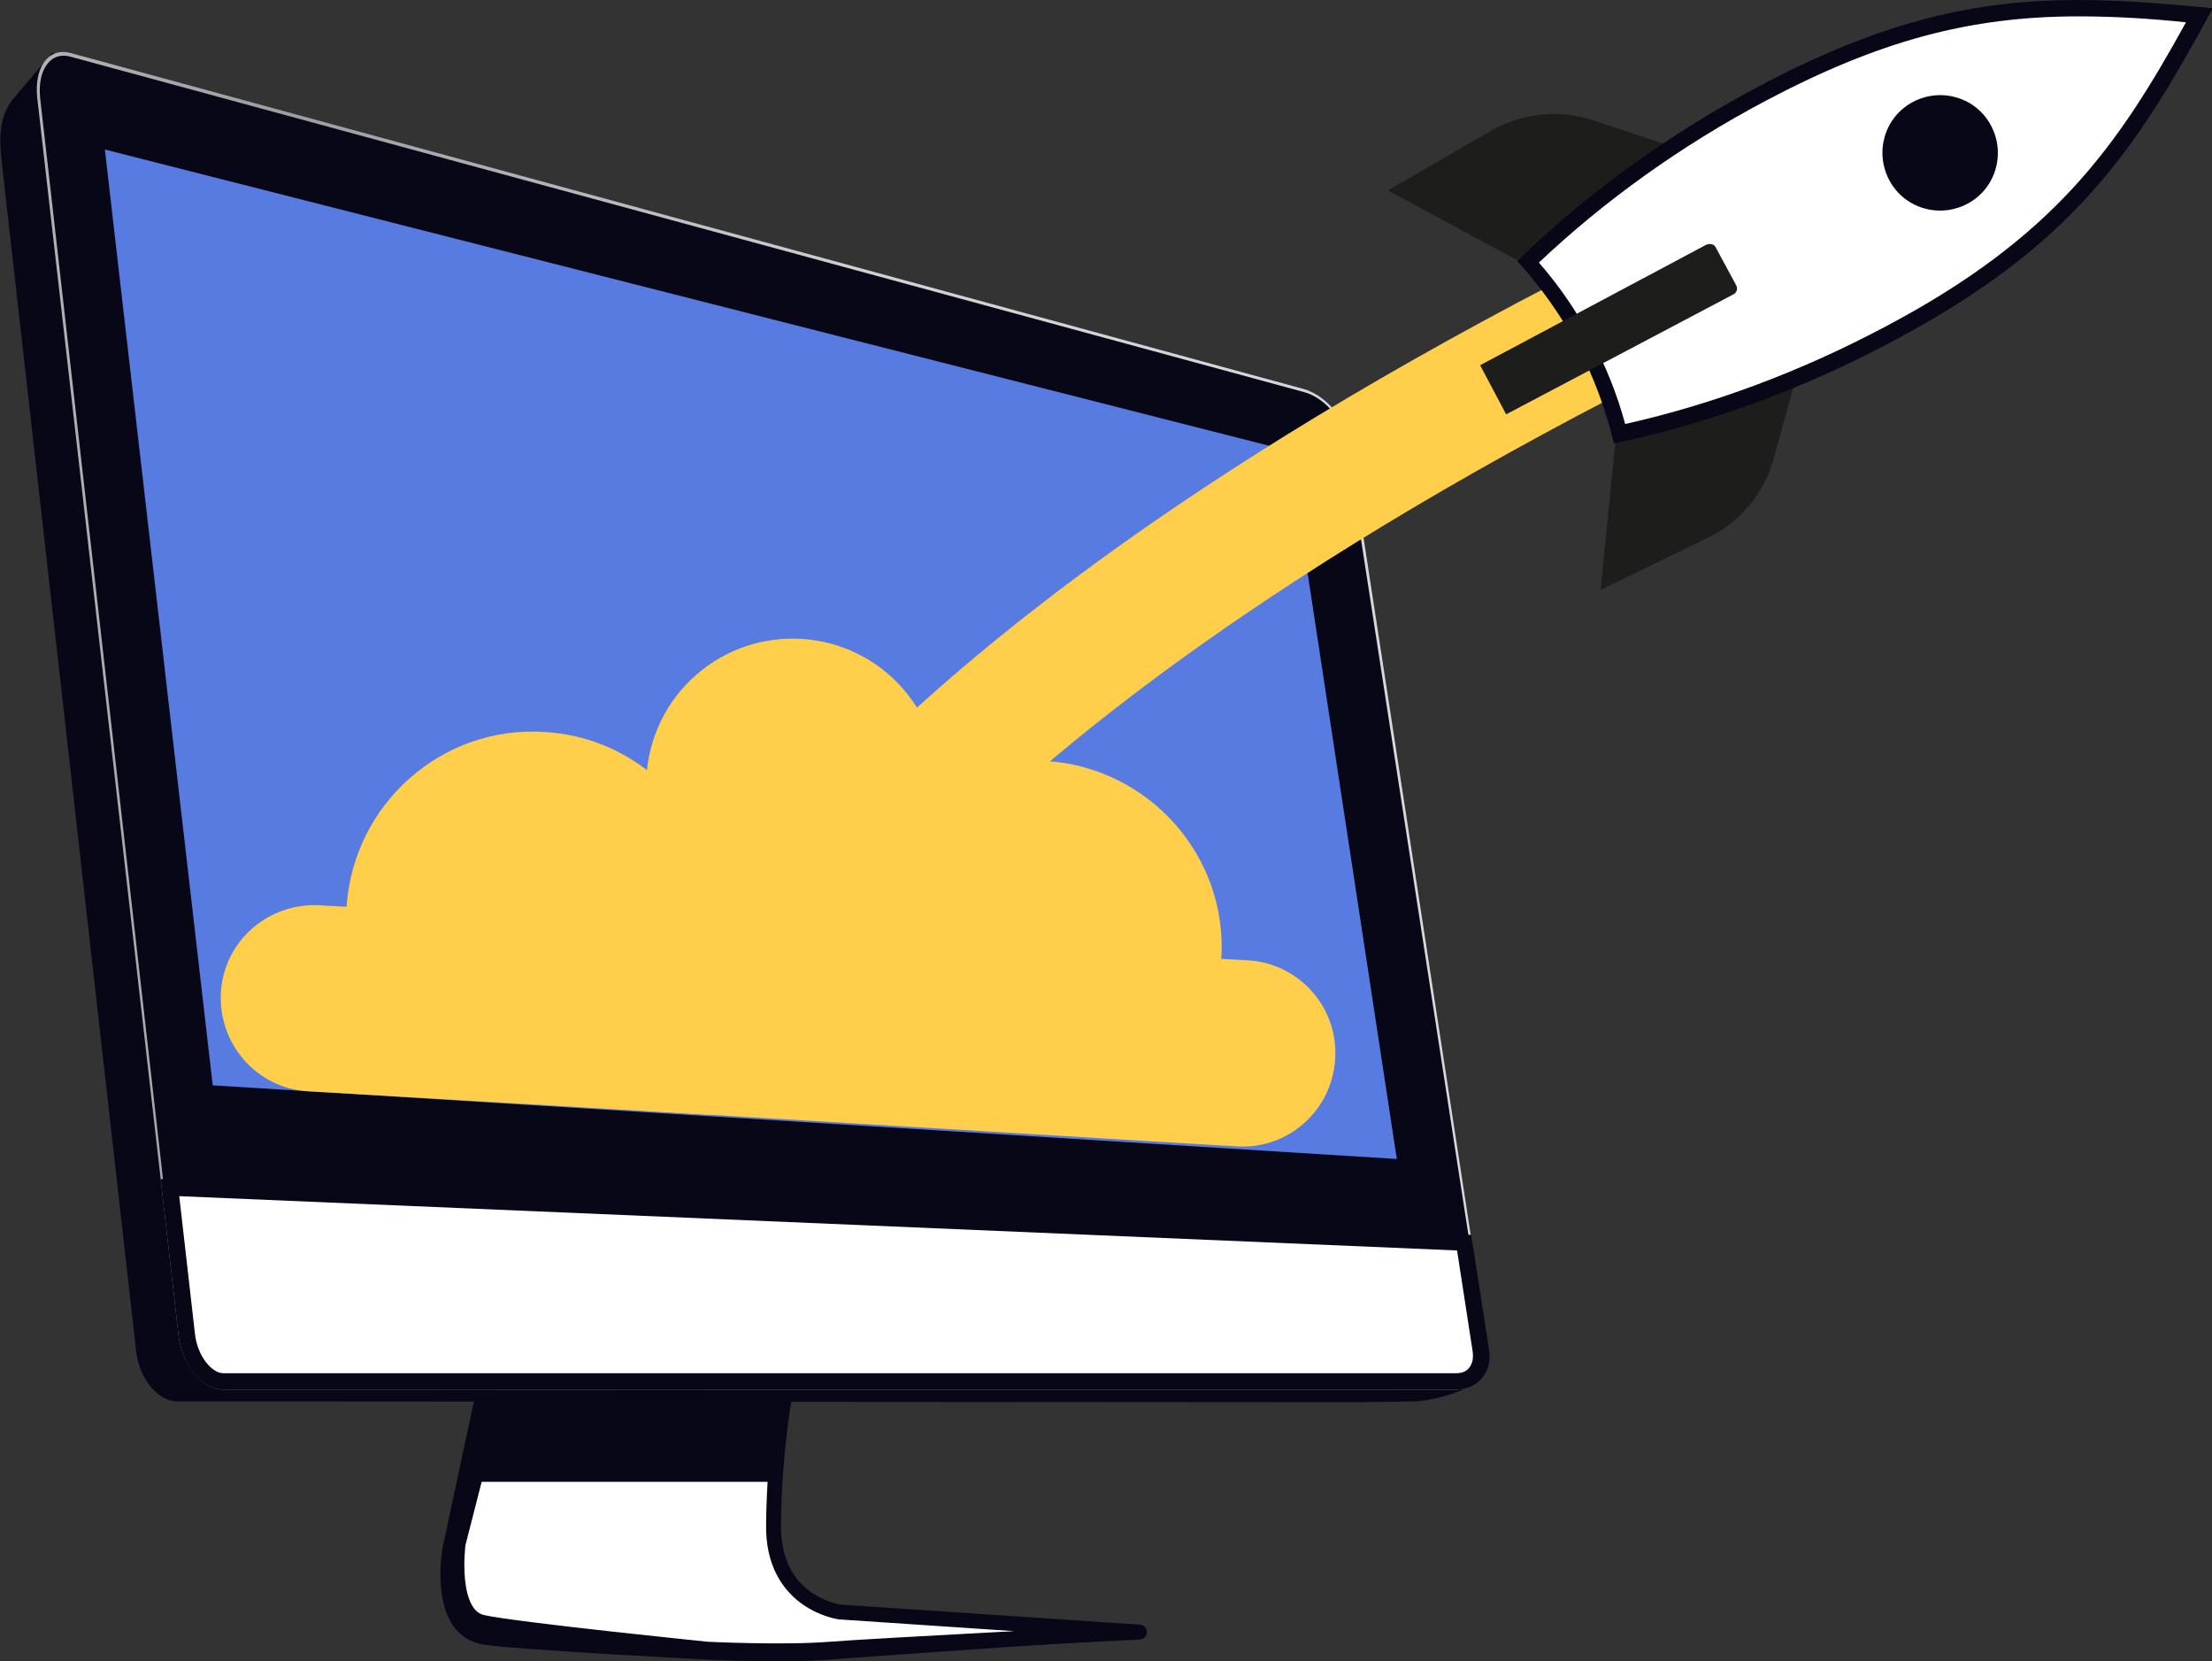
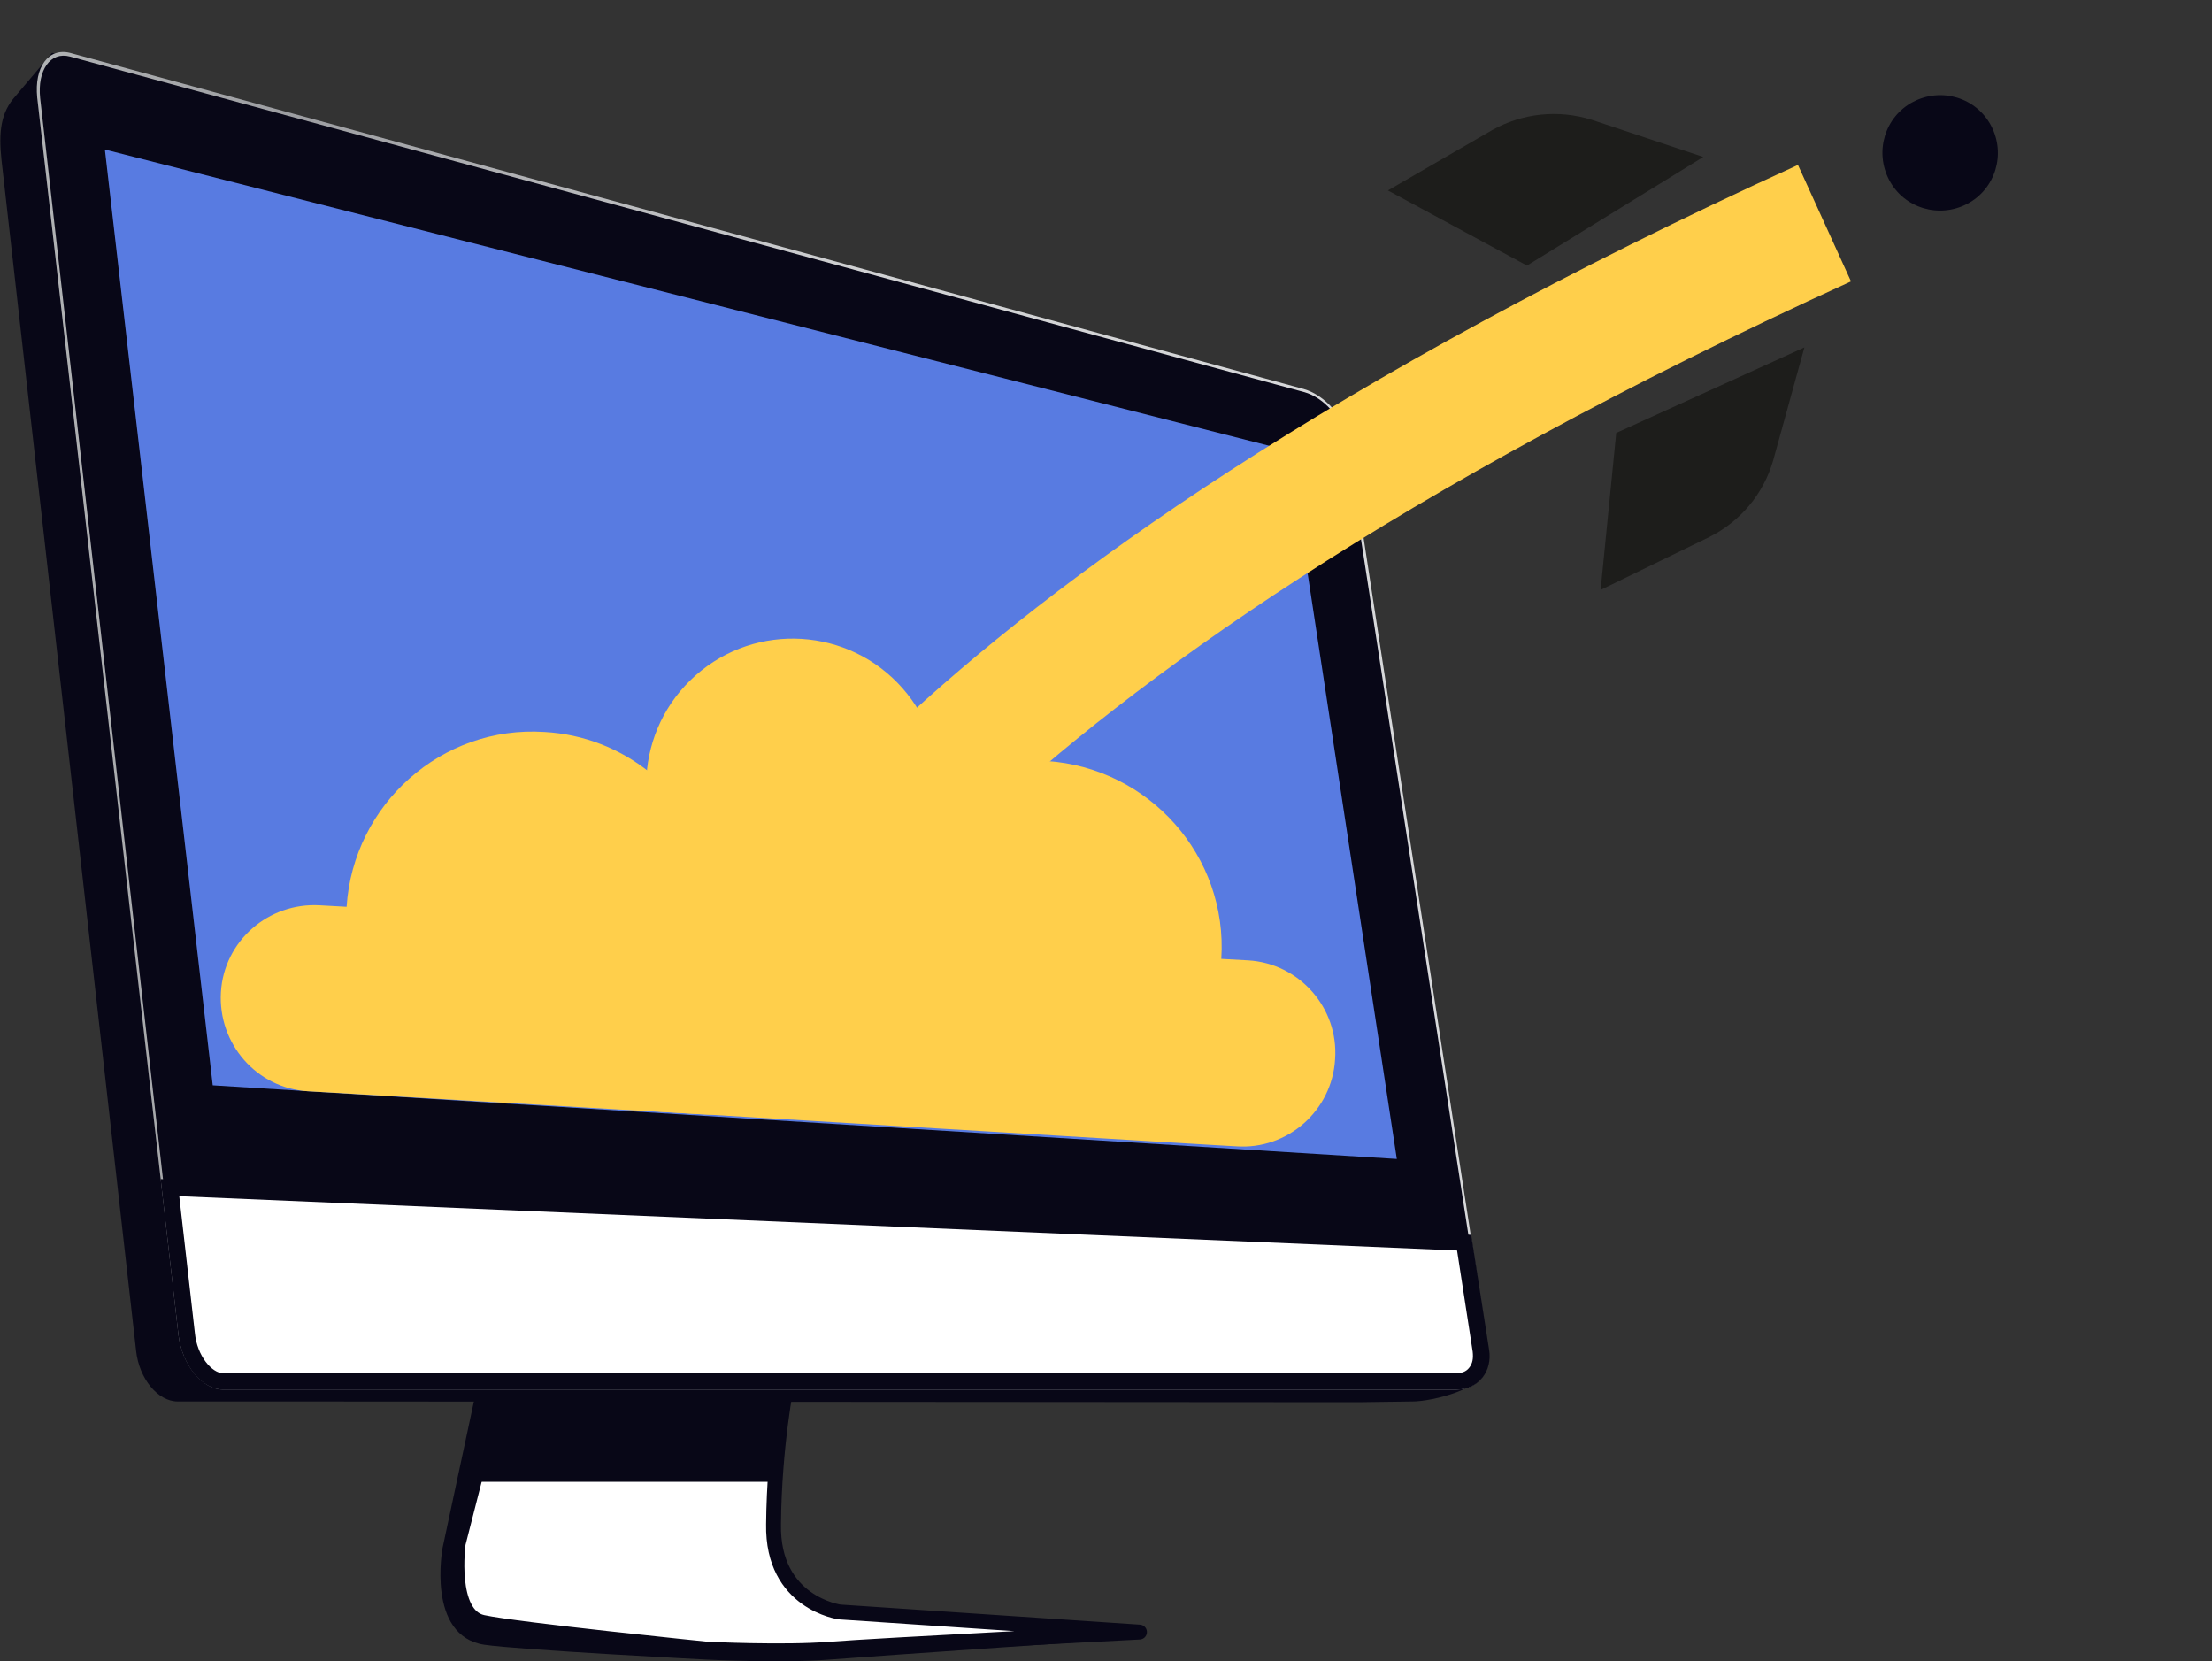
<svg xmlns="http://www.w3.org/2000/svg" version="1.1" viewBox="0 0 297.4 223.3" style="enable-background:new 0 0 297.4 223.3;" xml:space="preserve">
  <rect x="0" y="0" width="297.4" height="223.3" fill="#333333" stroke="none" />
  <style type="text/css">
	.st0{display:none;}
	.st1{display:inline;}
	.st2{fill:#F6F3E4;}
	.st3{fill:#CDD5D7;}
	.st4{fill:#080717;}
	.st5{fill:#587BE1;}
	.st6{fill:#B0C8F2;}
	.st7{fill:#7CA0FC;}
	.st8{fill:#FFFFFF;}
	.st9{fill:#FCCC42;}
	.st10{fill:none;stroke:#FFFFFF;stroke-width:2;stroke-linecap:round;stroke-linejoin:round;stroke-miterlimit:10;}
	.st11{fill:none;stroke:#080717;stroke-width:4;}
	.st12{fill:none;stroke:#080717;stroke-width:2;stroke-linecap:round;stroke-linejoin:round;stroke-miterlimit:10;}
	.st13{fill:none;stroke:#080717;stroke-width:2;stroke-miterlimit:10;}
	.st14{fill:none;stroke:#1D1D1B;stroke-width:2;stroke-miterlimit:10;}
	.st15{fill:#FFCF4B;}
	.st16{fill:none;stroke:#080717;stroke-width:2.724;stroke-linecap:round;stroke-linejoin:round;stroke-miterlimit:10;}
	.st17{fill:none;stroke:#FFFFFF;stroke-width:2.724;stroke-linecap:round;stroke-linejoin:round;stroke-miterlimit:10;}
	.st18{clip-path:url(#SVGID_2_);enable-background:new    ;}
	.st19{fill:#F8BD28;}
	.st20{clip-path:url(#SVGID_4_);enable-background:new    ;}
	.st21{clip-path:url(#SVGID_6_);enable-background:new    ;}
	.st22{clip-path:url(#SVGID_8_);enable-background:new    ;}
	.st23{clip-path:url(#SVGID_10_);enable-background:new    ;}
	.st24{clip-path:url(#SVGID_12_);enable-background:new    ;}
	.st25{clip-path:url(#SVGID_14_);enable-background:new    ;}
	.st26{clip-path:url(#SVGID_16_);enable-background:new    ;}
	.st27{clip-path:url(#SVGID_18_);enable-background:new    ;}
	.st28{clip-path:url(#SVGID_20_);enable-background:new    ;}
	.st29{clip-path:url(#SVGID_22_);enable-background:new    ;}
	.st30{clip-path:url(#SVGID_24_);enable-background:new    ;}
	.st31{clip-path:url(#SVGID_26_);enable-background:new    ;}
	.st32{clip-path:url(#SVGID_28_);enable-background:new    ;}
	.st33{clip-path:url(#SVGID_30_);enable-background:new    ;}
	.st34{clip-path:url(#SVGID_32_);enable-background:new    ;}
	.st35{clip-path:url(#SVGID_34_);enable-background:new    ;}
	.st36{clip-path:url(#SVGID_36_);enable-background:new    ;}
	.st37{clip-path:url(#SVGID_38_);enable-background:new    ;}
	.st38{clip-path:url(#SVGID_40_);enable-background:new    ;}
	.st39{clip-path:url(#SVGID_42_);enable-background:new    ;}
	.st40{clip-path:url(#SVGID_44_);enable-background:new    ;}
	.st41{fill:#DFA934;}
	.st42{clip-path:url(#SVGID_46_);enable-background:new    ;}
	.st43{clip-path:url(#SVGID_48_);enable-background:new    ;}
	.st44{fill:none;stroke:#080717;stroke-width:1.724;stroke-linecap:round;stroke-linejoin:round;stroke-miterlimit:10;}
	.st45{fill:none;stroke:#282D33;stroke-width:2;}
	.st46{fill:none;stroke:#000000;stroke-width:2;stroke-linecap:round;stroke-linejoin:round;stroke-miterlimit:10;}
	.st47{fill:none;stroke:#FFFFFF;stroke-width:2;}
	.st48{fill:#F78DB0;}
	.st49{fill:#FF9700;}
	.st50{fill:none;stroke:#080717;stroke-width:2;}
	.st51{fill:none;stroke:#282D33;stroke-width:2;stroke-miterlimit:10;stroke-dasharray:2,2;}
	.st52{fill:none;stroke:#080717;stroke-width:2.05;stroke-linecap:round;stroke-linejoin:round;stroke-miterlimit:10;}
	.st53{fill:#FFAB01;}
	.st54{fill:none;stroke:#282D33;stroke-width:2.531;}
	.st55{fill:#1D1D1B;}
	.st56{fill:#FFCD00;}
	.st57{fill:none;stroke:#1D1D1B;stroke-width:2;}
	.st58{fill:#F3C02A;}
	.st59{fill:#9EC5E9;}
	.st60{fill:#FFFFFF;stroke:#000000;stroke-width:2;stroke-linecap:round;stroke-linejoin:round;stroke-miterlimit:10;}
	.st61{fill:#FFFFFF;stroke:#080717;stroke-width:2;stroke-linecap:round;stroke-linejoin:round;stroke-miterlimit:10;}
	.st62{fill:none;stroke:#587BE1;stroke-width:36;stroke-miterlimit:10;}
	.st63{fill:none;stroke:#587BE1;stroke-width:35.315;stroke-miterlimit:10;}
	.st64{fill:#10101A;}
	.st65{fill:#FFFFFF;stroke:#080717;stroke-width:1.466;stroke-linecap:round;stroke-linejoin:round;stroke-miterlimit:10;}
	.st66{fill:none;stroke:#080717;stroke-width:1.466;stroke-linecap:round;stroke-linejoin:round;stroke-miterlimit:10;}
	.st67{fill:#FFFFFF;stroke:#080717;stroke-width:1.462;stroke-linecap:round;stroke-linejoin:round;stroke-miterlimit:10;}
	.st68{fill:#FFFFFF;stroke:#080717;stroke-width:1.7;stroke-linecap:round;stroke-linejoin:round;stroke-miterlimit:10;}
	.st69{fill:none;stroke:#080717;stroke-width:1.7;stroke-linecap:round;stroke-linejoin:round;stroke-miterlimit:10;}
	.st70{fill:none;stroke:#080717;stroke-width:2;stroke-miterlimit:10;stroke-dasharray:2.009,2.009;}
	.st71{fill:none;stroke:#080717;stroke-width:2;stroke-miterlimit:10;stroke-dasharray:2;}
	.st72{fill:none;stroke:#282D33;stroke-width:8;}
	.st73{fill:none;stroke:#000000;stroke-width:2.199;stroke-linecap:round;stroke-linejoin:round;stroke-miterlimit:10;}
	.st74{fill:none;stroke:#000000;stroke-width:2.203;stroke-linecap:round;stroke-linejoin:round;stroke-miterlimit:10;}
	.st75{fill:none;stroke:#587BE1;stroke-width:22;stroke-miterlimit:10;}
	.st76{fill:none;stroke:#080717;stroke-width:8.586;stroke-linecap:round;stroke-linejoin:round;stroke-miterlimit:10;}
	.st77{fill:none;stroke:#080717;stroke-width:12.945;stroke-miterlimit:10;}
	.st78{fill:none;stroke:#080717;stroke-width:2;stroke-miterlimit:10;stroke-dasharray:1.892,1.892;}
	.st79{fill:none;stroke:#080717;stroke-width:2;stroke-miterlimit:10;stroke-dasharray:2.027,2.027;}
	.st80{fill:none;stroke:#080717;stroke-width:2;stroke-miterlimit:10;stroke-dasharray:2.005,2.005;}
	.st81{fill:none;stroke:#080717;stroke-width:2.289;stroke-linecap:round;stroke-linejoin:round;stroke-miterlimit:10;}
	.st82{fill:none;stroke:#FFFFFF;stroke-width:2.289;stroke-linecap:round;stroke-linejoin:round;stroke-miterlimit:10;}
	.st83{fill:none;stroke:#080717;stroke-width:2;stroke-miterlimit:10;stroke-dasharray:1.937,1.937;}
	.st84{fill:none;stroke:#080717;stroke-width:2;stroke-miterlimit:10;stroke-dasharray:1.871,1.871;}
	.st85{fill:none;stroke:#080717;stroke-width:2;stroke-miterlimit:10;stroke-dasharray:2.021,2.021;}
	.st86{fill:none;stroke:#080717;stroke-width:2;stroke-miterlimit:10;stroke-dasharray:2.081,2.081;}
	.st87{fill:none;stroke:#282D33;stroke-width:2;stroke-linecap:round;stroke-linejoin:round;}
	.st88{fill:url(#SVGID_49_);}
	.st89{fill:url(#SVGID_50_);}
	.st90{fill:none;stroke:#FFCF4B;stroke-width:17.204;stroke-miterlimit:10;}
	.st91{fill:none;stroke:#080717;stroke-width:2;stroke-miterlimit:10;stroke-dasharray:1.998,1.998;}
	.st92{fill:none;stroke:#080717;stroke-width:2;stroke-miterlimit:10;stroke-dasharray:1.996,1.996;}
	.st93{fill:none;stroke:#080717;stroke-width:2;stroke-miterlimit:10;stroke-dasharray:2.005,2.005;}
	.st94{fill:#FFFFFF;stroke:#080717;stroke-width:2.098;stroke-linecap:round;stroke-linejoin:round;stroke-miterlimit:10;}
	.st95{fill:none;stroke:#080717;stroke-width:2.098;stroke-linecap:round;stroke-linejoin:round;stroke-miterlimit:10;}
	.st96{fill:none;stroke:#FFFFFF;stroke-width:2.098;stroke-linecap:round;stroke-linejoin:round;stroke-miterlimit:10;}
	.st97{fill:#FFFFFF;stroke:#080717;stroke-width:1.414;stroke-linecap:round;stroke-linejoin:round;stroke-miterlimit:10;}
	.st98{fill:none;stroke:#080717;stroke-width:3;stroke-miterlimit:10;}
	.st99{fill:none;stroke:#080717;stroke-width:2.185;stroke-miterlimit:10;}
	.st100{fill:none;stroke:#080717;stroke-width:2.185;stroke-linejoin:round;stroke-miterlimit:10;}
	.st101{fill:#FFFFFF;stroke:#080717;stroke-width:2.185;stroke-linecap:round;stroke-linejoin:round;stroke-miterlimit:10;}
	.st102{fill:none;stroke:#080717;stroke-width:2.185;stroke-linecap:round;stroke-linejoin:round;stroke-miterlimit:10;}
	.st103{fill:#FFFFFF;stroke:#080717;stroke-width:2.185;stroke-linejoin:round;stroke-miterlimit:10;}
	.st104{fill:none;stroke:#000000;stroke-width:2;stroke-miterlimit:10;}
	.st105{fill:none;stroke:#080717;stroke-width:27;}
	.st106{fill:none;stroke:#FFFFFF;stroke-width:8;}
	.st107{fill:none;stroke:#000000;stroke-width:2;}
	.st108{fill:none;stroke:#080717;stroke-width:6;}
	.st109{fill:#21CFA9;}
	.st110{clip-path:url(#SVGID_52_);fill:#587BE1;}
	.st111{fill:none;stroke:#23285C;stroke-width:2;stroke-linecap:round;stroke-linejoin:round;stroke-miterlimit:10;}
	.st112{fill:#23285C;}
	.st113{clip-path:url(#SVGID_54_);fill:#587BE1;}
	.st114{fill:none;stroke:#FFFFFF;stroke-width:1.384;stroke-linecap:round;stroke-linejoin:round;stroke-miterlimit:10;}
	.st115{fill:none;stroke:#080717;stroke-width:3.459;}
	.st116{fill:none;stroke:#0B0B16;stroke-width:2.087;stroke-linecap:round;stroke-linejoin:round;stroke-miterlimit:10;}
	.st117{fill:#1D1E1C;}
	.st118{fill:none;stroke:#FFFFFF;stroke-width:2.087;stroke-linecap:round;stroke-linejoin:round;stroke-miterlimit:10;}
	.st119{fill:#FFBF0D;}
</style>
  <g id="Layer_4" class="st0">
    <g class="st1">
      <rect x="-0.4" y="-3.9" class="st2" width="302.9" height="234.1" />
    </g>
  </g>
  <g id="Layer_2">
    <g>
      <g>
        <path class="st4" d="M63.8,188l-4.3,20.1c0,0-2.2,11.8,5.6,13c4.7,0.7,29.9,2,29.9,2s10.2,0.5,16.5,0c6.3-0.5,41.6-2.9,41.6-2.9     v-0.8l-40.3-1.3c0,0-9.1-1.2-8.9-11.8c0.1-10.6,1.8-19.1,1.8-19.1L63.8,188z" />
        <linearGradient id="SVGID_2_" gradientUnits="userSpaceOnUse" x1="90.582" y1="186.099" x2="91.094" y2="223.944" gradientTransform="matrix(1 0 0 1 16 0)">
          <stop offset="0" style="stop-color:#BABCC1" />
          <stop offset="0.269" style="stop-color:#D8D7D8" />
          <stop offset="0.384" style="stop-color:#E5E5E7" />
          <stop offset="0.598" style="stop-color:#FBFCFF" />
          <stop offset="0.718" style="stop-color:#DFE0E3" />
          <stop offset="0.778" style="stop-color:#D2CDD0" />
          <stop offset="1" style="stop-color:#F5F6F9" />
        </linearGradient>
-         <path style="fill:url(#SVGID_2_);" d="M66.5,187.2l-5.2,20.3c0,0-1.3,9.6,3.3,10.6c4.6,1,30.2,3.6,30.2,3.6s10.2,0.5,16.5,0     c6.3-0.5,41.6-2.3,41.6-2.3l-40.3-2.7c0,0-9.1-1.2-8.9-11.8c0.1-10.6,1.8-19,1.8-19L66.5,187.2z" />
        <path class="st61" d="M66.8,187.2l-5.2,20.3c0,0-1.3,9.6,3.3,10.6c4.6,1,30.2,3.6,30.2,3.6s10.2,0.5,16.5,0     c6.3-0.5,41.6-2.3,41.6-2.3l-40.3-2.7c0,0-9.1-1.2-8.9-11.8c0.1-10.6,1.8-19,1.8-19L66.8,187.2z" />
        <path class="st4" d="M104.1,199.2c0.5-7.8,1.6-13.3,1.6-13.3l-38.9,1.3l-3.1,12H104.1z" />
        <path class="st4" d="M182.6,188.5l-143.2-0.1l-15.5,0c-2.7,0-5.2-3.1-5.6-6.8L0.2,21.5c-0.4-3.8-0.1-6.4,1.9-8.6l4.9-5.8     l162.4,47.6c2.7,0.7,5.2,3.6,5.6,6.3l17.3,111.8l7.2,11c0.4,2.8-6.9,4.6-9.6,4.6L182.6,188.5z" />
        <linearGradient id="SVGID_4_" gradientUnits="userSpaceOnUse" x1="-11.024" y1="96.911" x2="184.217" y2="96.911" gradientTransform="matrix(1 0 0 1 16 0)">
          <stop offset="6.097560e-03" style="stop-color:#B0B2B4" />
          <stop offset="0.177" style="stop-color:#9C9DA1" />
          <stop offset="0.571" style="stop-color:#D0D1D3" />
          <stop offset="0.957" style="stop-color:#D8D9DB" />
        </linearGradient>
        <path style="fill:url(#SVGID_4_);" d="M200.1,181.4c0.5,3-1.5,5.4-4.3,5.4H30c-2.8,0-5.5-3.3-6-7.3L5,13.1C4.6,9,6.5,6.4,9.4,7.1     l165.9,45.2c2.8,0.8,5.5,3.8,6,6.8L200.1,181.4z" />
        <path class="st4" d="M29.9,186.3c-2.7,0-5.2-3.1-5.6-6.8L5.4,13.2C5,9.4,6.8,6.9,9.4,7.6l165.9,45.1c2.7,0.7,5.2,3.6,5.6,6.3     l18.9,122.4c0.4,2.8-1.4,5-4,5L29.9,186.3z" />
        <polygon class="st5" points="28.6,145.9 187.8,155.8 173.3,60.6 14.1,20.1    " />
        <g>
          <path class="st8" d="M30,185.7c-2.3,0-4.5-2.9-4.9-6.4l-2.2-19.7l174,7.4l2.3,14.5c0.2,1.2-0.1,2.2-0.8,3      c-0.6,0.7-1.5,1.1-2.5,1.1H30z" />
          <path class="st4" d="M24.1,160.8l171.8,7.3l2.1,13.6c0.1,0.9,0,1.6-0.5,2.2c-0.4,0.5-1,0.7-1.7,0.7H30c-1.5,0-3.5-2.3-3.8-5.4      L24.1,160.8 M21.6,158.5l2.4,21c0.5,4,3.1,7.3,6,7.3h165.9c2.8,0,4.8-2.4,4.3-5.4l-2.4-15.4L21.6,158.5L21.6,158.5z" />
        </g>
      </g>
      <path class="st90" d="M100.6,135.7c0,0,20-48.9,144.7-105.7" />
      <g>
        <path class="st15" d="M94.3,149.8c9.4,0.6,17.5-6.6,18-15.9c0.6-9.4-6.6-17.5-15.9-18l-0.8,0c-3-9.6-11.7-16.9-22.4-17.5     c-13.8-0.9-25.7,9.7-26.6,23.5l-3.6-0.2c-6.9-0.4-12.9,4.8-13.3,11.7c-0.4,6.9,4.8,12.9,11.7,13.3l3.5,0.2" />
        <path class="st15" d="M87.9,149.4c-9.4-0.6,9-7.1,9.6-16.5c0.6-9.4,8.7-16.5,18-15.9l0.8,0c4.2-9.2,13.7-15.3,24.4-14.7     c13.8,0.9,24.4,12.8,23.5,26.6l3.6,0.2c6.9,0.4,12.2,6.4,11.7,13.3c-0.4,6.9-6.4,12.2-13.3,11.7l-3.5-0.2" />
      </g>
      <ellipse transform="matrix(0.749 -0.662 0.662 0.749 -43.179 97.017)" class="st15" cx="106.6" cy="105.6" rx="19.7" ry="19.7" />
      <g>
        <path class="st55" d="M205.3,35.7l-18.7-10.1l14-8.1c4.1-2.3,8.9-2.8,13.4-1.4l15,5L205.3,35.7z" />
        <path class="st55" d="M217.3,58.2l-2.1,21.1l14.6-7.1c4.2-2.1,7.3-5.8,8.6-10.3l4.2-15.2L217.3,58.2z" />
      </g>
      <g>
-         <path class="st8" d="M217.8,58.3c-1.2-4.4-2.8-8.5-4.8-12.3c-2-3.8-4.5-7.4-7.5-10.8c9.2-8.7,19.7-16.3,31.4-22.6     c15.4-8.2,27.8-11.5,42.7-11.5c5.4,0,10.9,0.4,16.1,0.9c-9.6,17.6-18,30.3-41.6,42.8C242.3,51.1,230.1,55.6,217.8,58.3z" />
-         <path class="st4" d="M279.5,2.2c4.8,0,9.7,0.3,14.4,0.8c-9.2,16.7-17.7,28.9-40.4,40.9c-11.3,6-23,10.4-35,13.1     c-1.1-4.1-2.7-8-4.6-11.5c-1.9-3.6-4.2-7-7-10.2c8.9-8.4,19.1-15.7,30.4-21.7C252.6,5.5,264.8,2.2,279.5,2.2 M279.5,0     c-13.5,0-26.1,2.6-43.2,11.7C223.9,18.3,213,26.3,204,35.1c3.1,3.4,5.8,7.2,8.1,11.4c2.2,4.2,3.8,8.6,4.9,13.1     c12.4-2.6,25.1-7.1,37.6-13.8c24.3-12.9,32.7-25.8,42.9-44.7C291.1,0.5,285.2,0,279.5,0L279.5,0z" />
-       </g>
-       <path class="st55" d="M233.4,38.3l-2.7-5c-0.2-0.5-0.8-0.6-1.3-0.4l-30.4,16.2l3.5,6.6L233,39.6C233.5,39.4,233.7,38.8,233.4,38.3    z" />
+         </g>
      <path class="st4" d="M264.5,27.4c-3.8,2-8.5,0.6-10.5-3.2c-2-3.8-0.6-8.5,3.2-10.5c3.8-2,8.5-0.6,10.5,3.2    C269.7,20.7,268.3,25.4,264.5,27.4z" />
    </g>
  </g>
</svg>